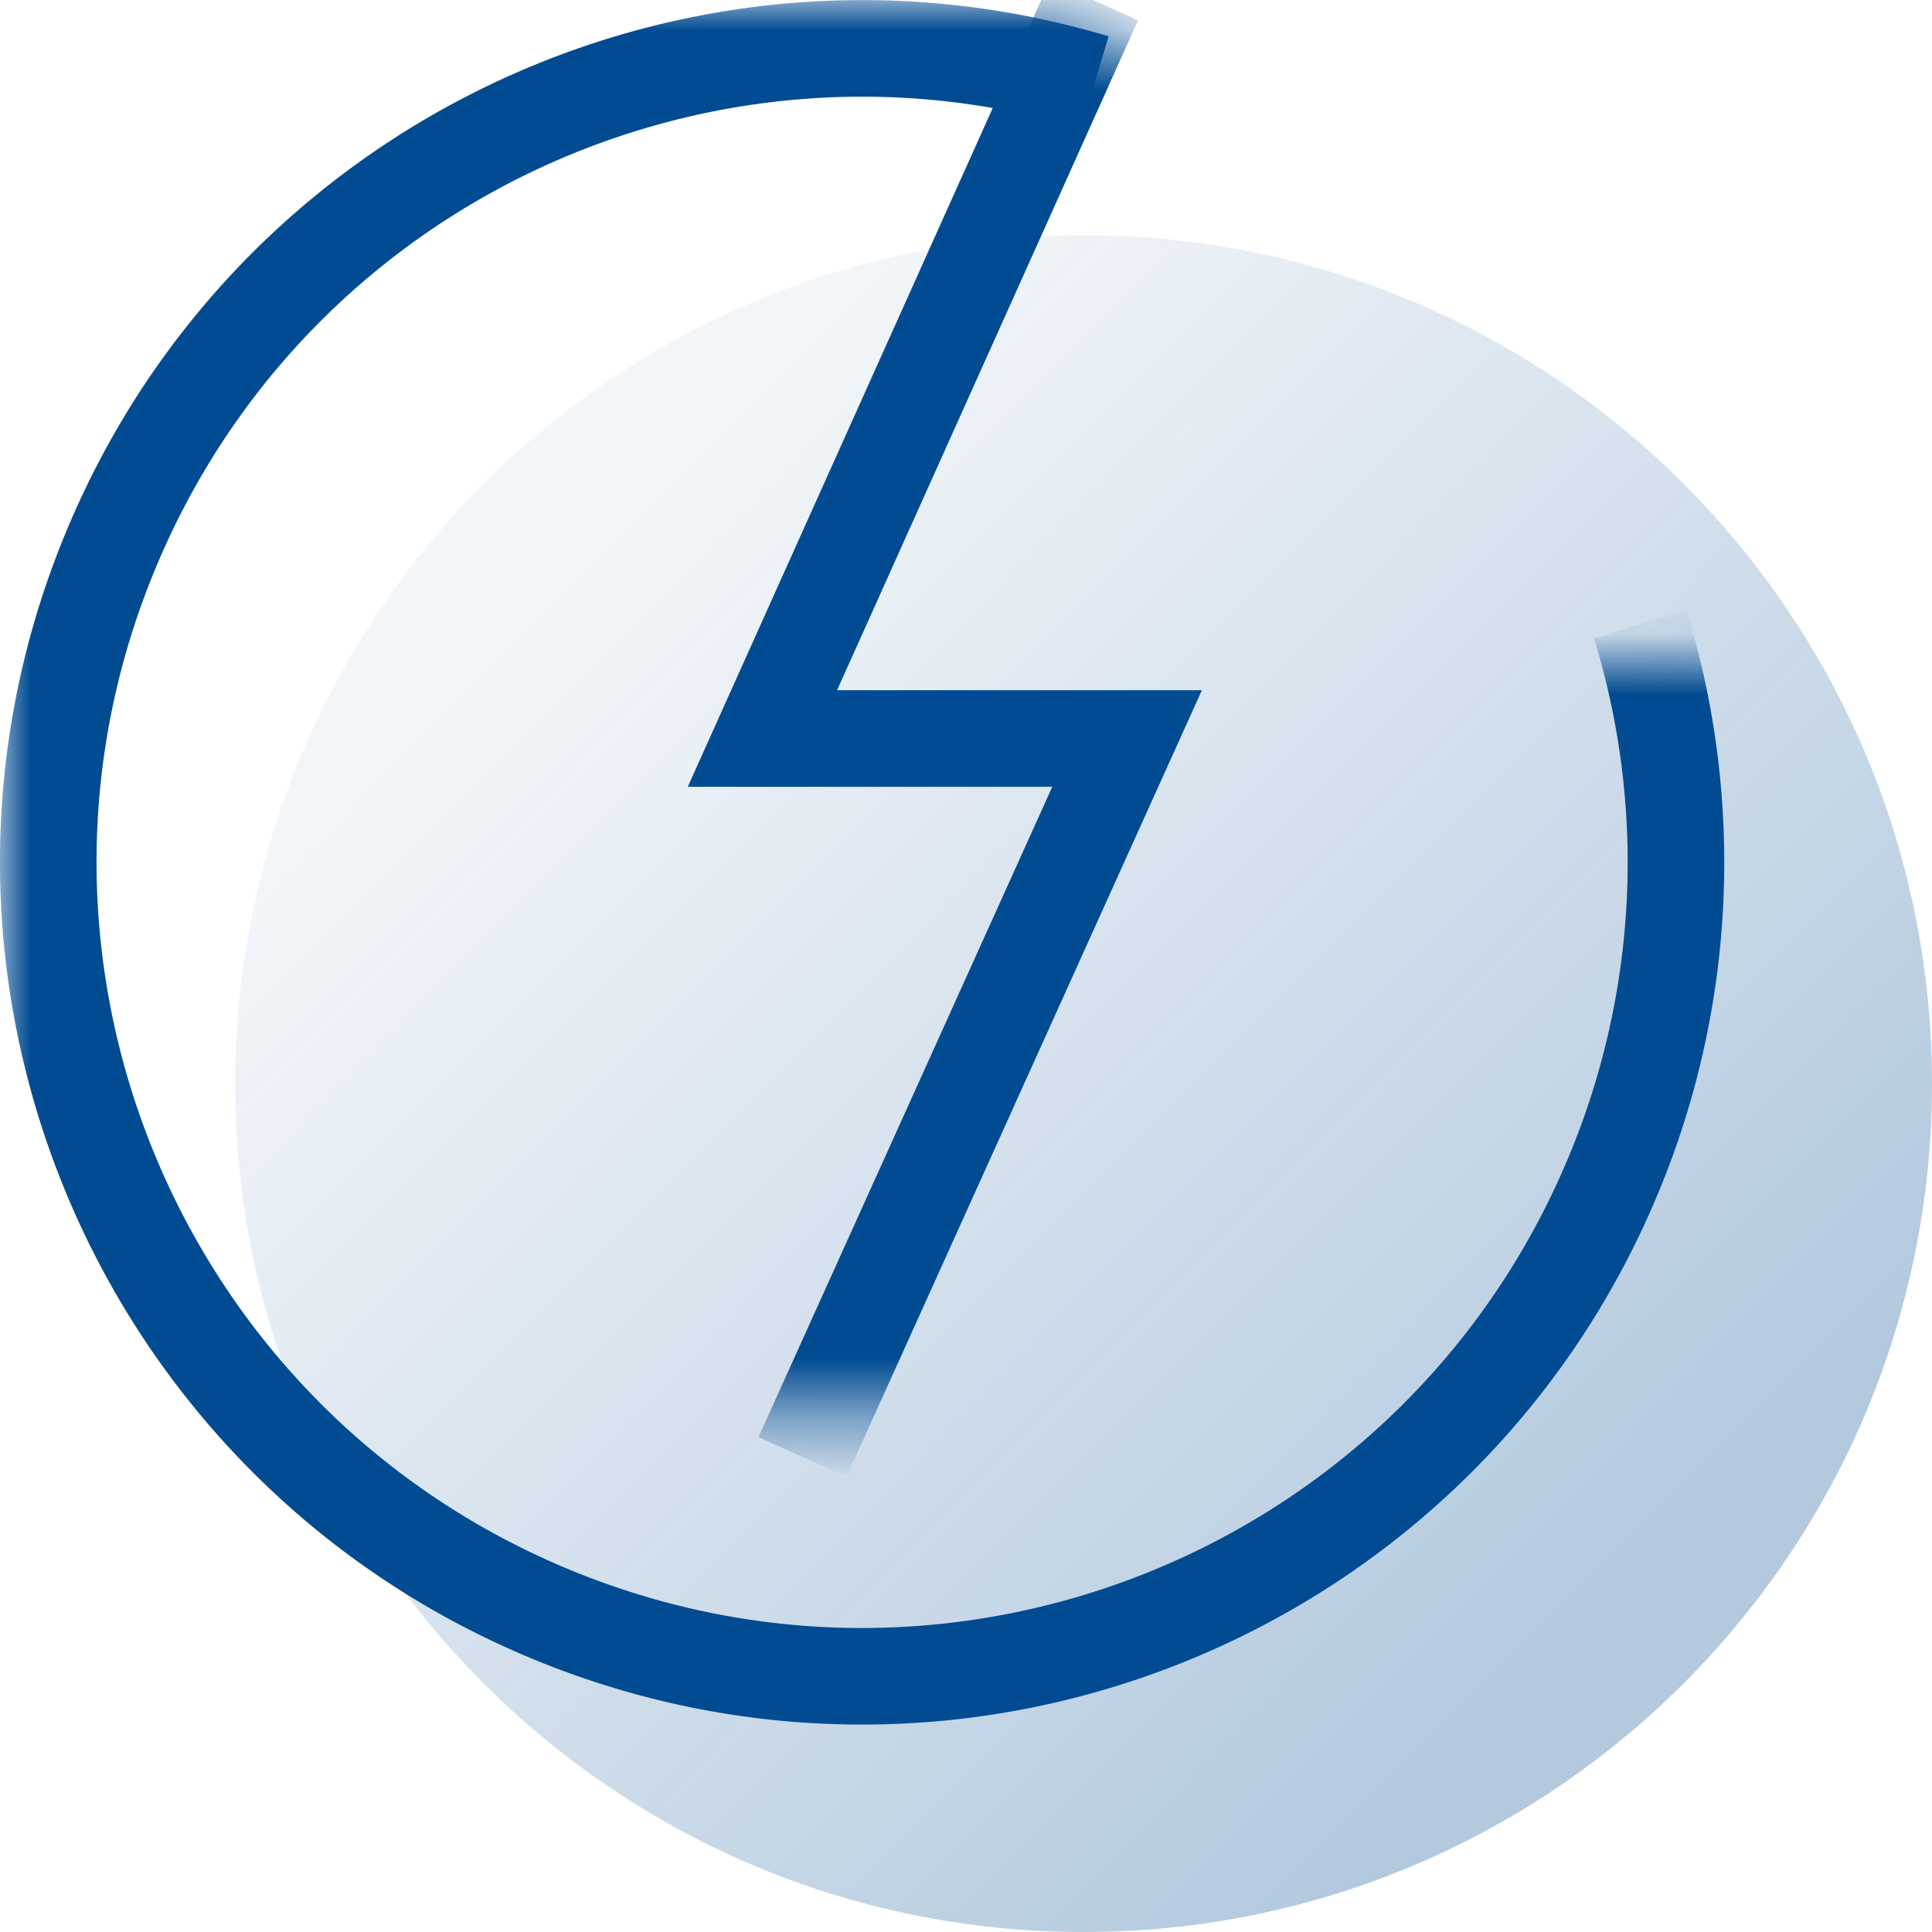
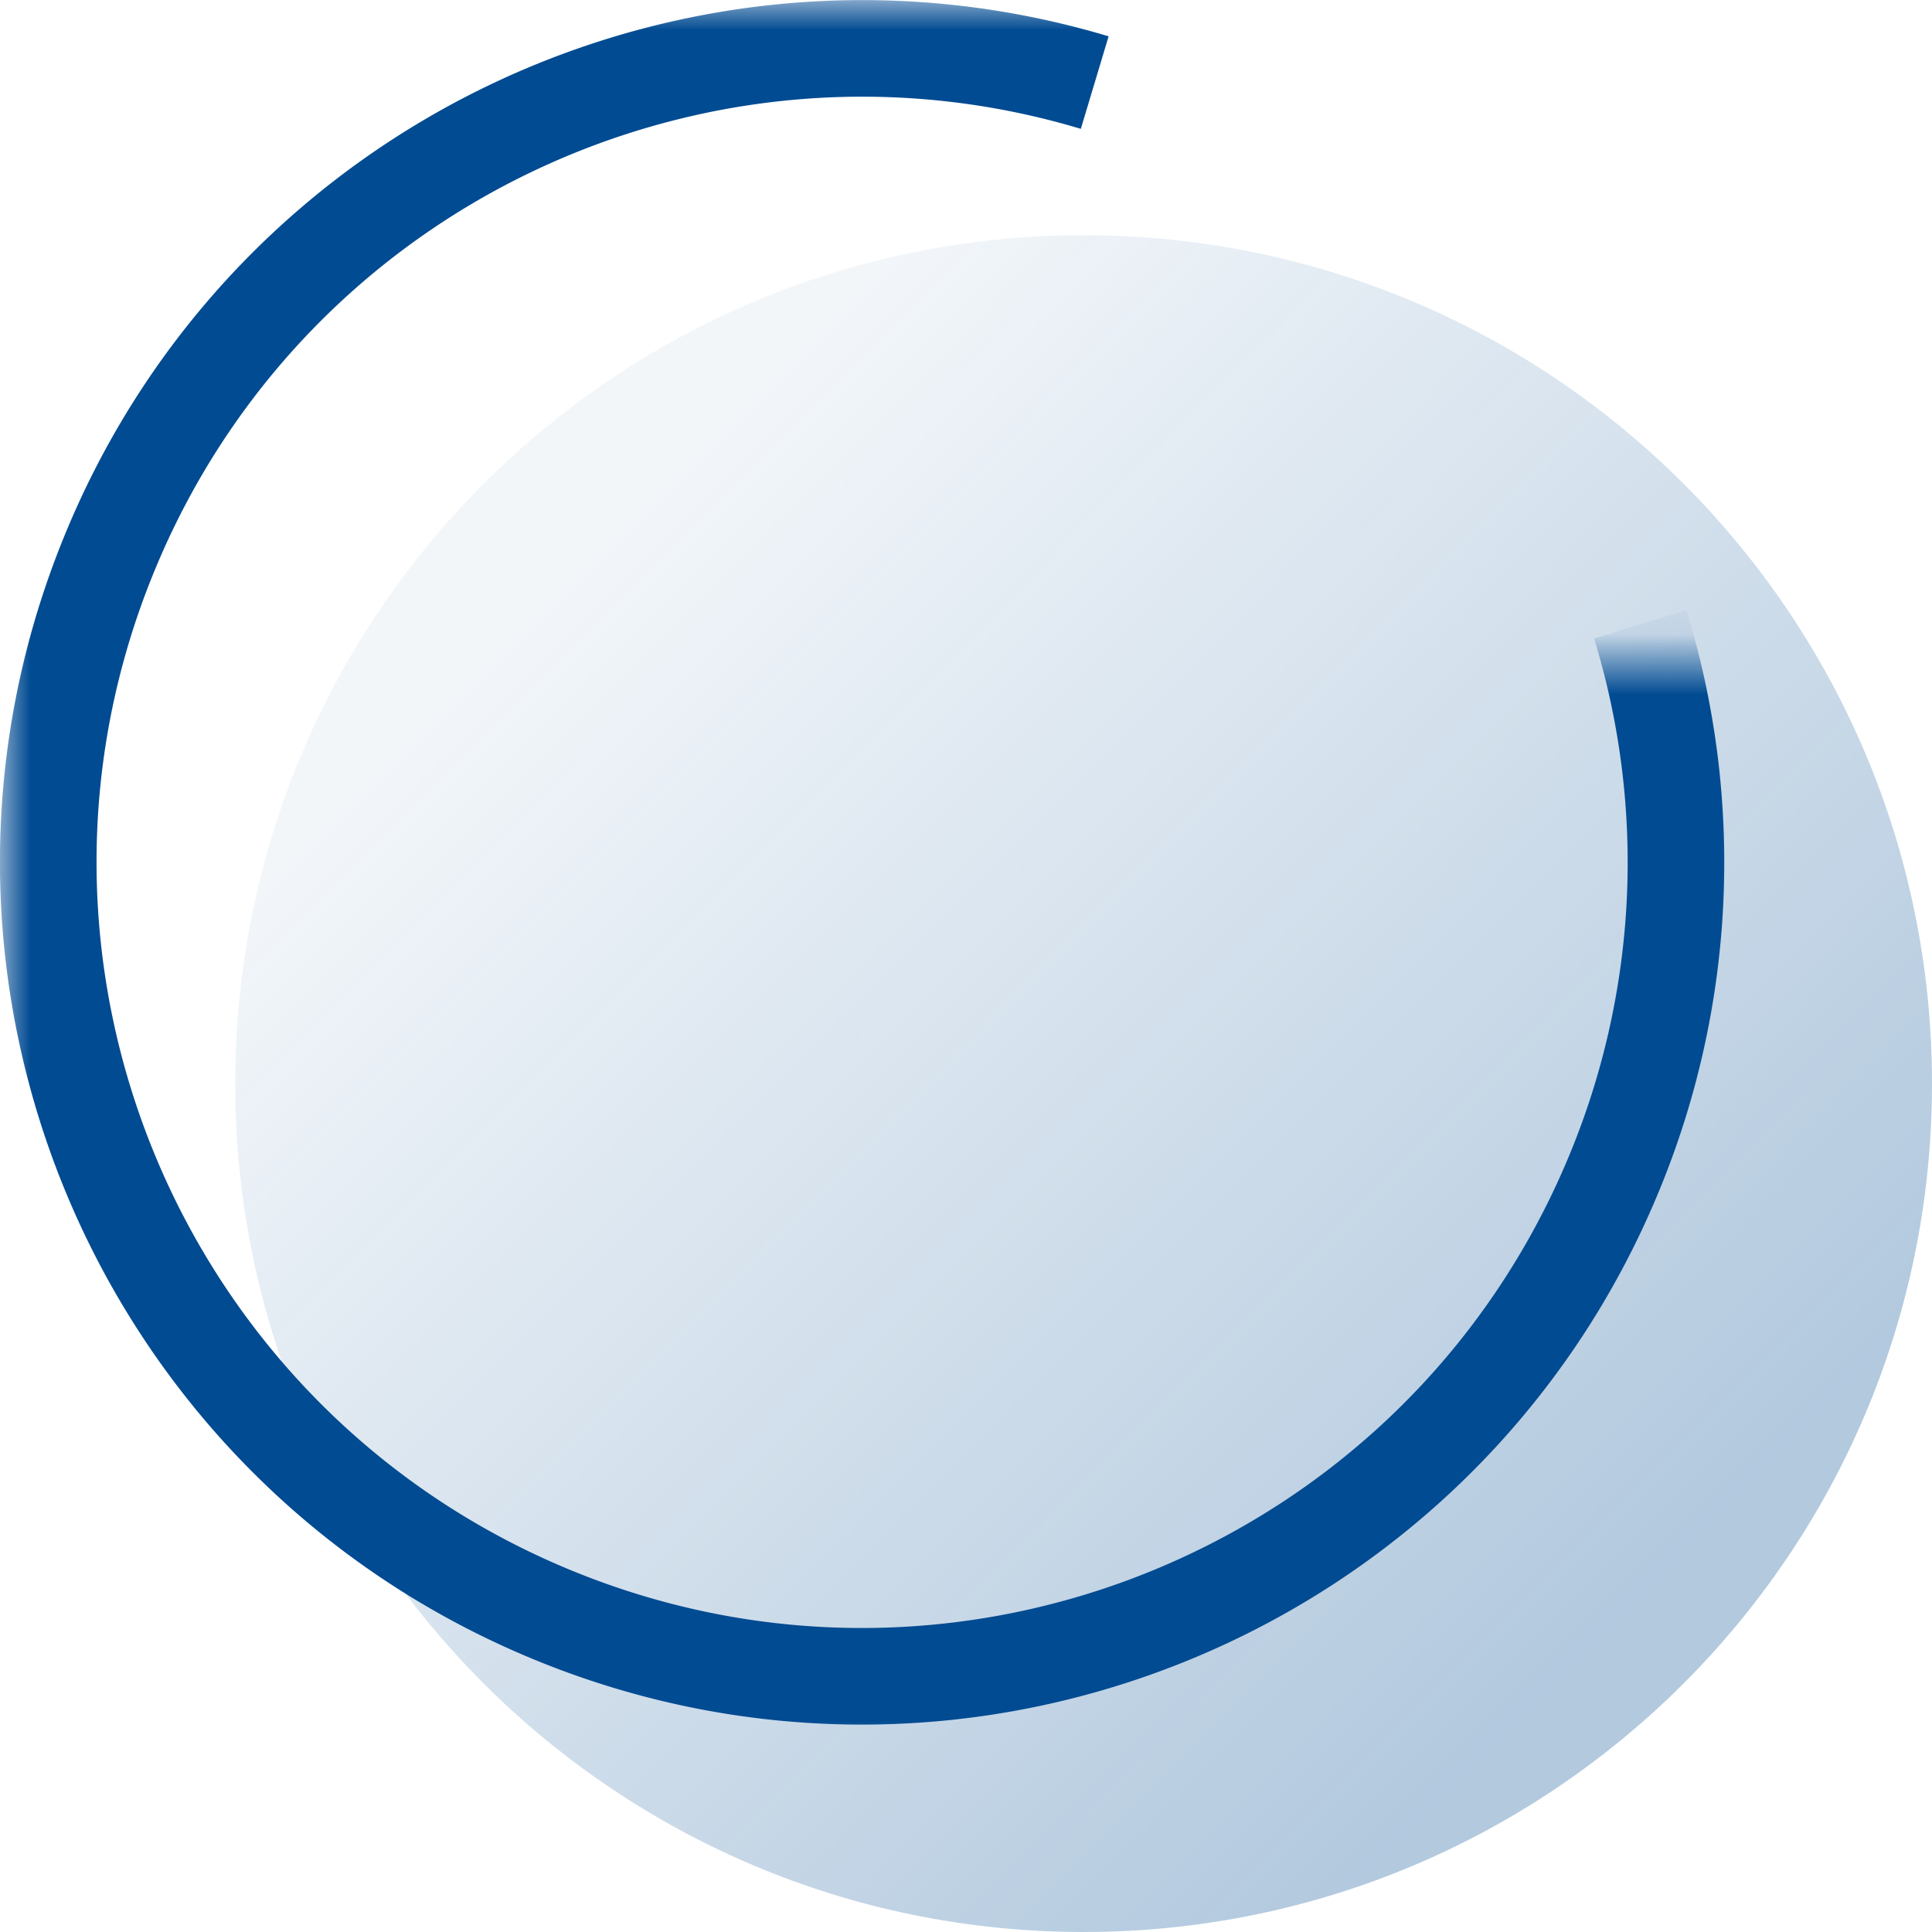
<svg xmlns="http://www.w3.org/2000/svg" width="32" height="32" fill="none" viewBox="0 0 32 32">
  <path fill="url(#a)" d="M17.948 32C25.708 32 32 25.709 32 17.948S25.709 3.896 17.948 3.896 3.896 10.187 3.896 17.948 10.187 32 17.948 32" />
  <mask id="b" width="11" height="24" x="10" y="0" maskUnits="userSpaceOnUse" style="mask-type:luminance">
-     <path fill="#fff" d="M20.996 23.408V1.224L17.132.36 10.396.172v23.236z" />
-   </mask>
+     </mask>
  <g mask="url(#b)">
    <path stroke="#014b92" stroke-miterlimit="10" stroke-width="1.6" d="m13.292 24.132 5.376-11.9h-6.04L18.12.008" />
  </g>
  <mask id="c" width="30" height="30" x="0" y="0" maskUnits="userSpaceOnUse" style="mask-type:luminance">
    <path fill="#fff" d="M18.704 10.932h10.672v18.372H0V0h24.416z" />
  </mask>
  <g mask="url(#c)">
    <path stroke="#014b92" stroke-miterlimit="10" stroke-width="1.6" d="M27.168 10.34a13.45 13.45 0 0 1-.436 9.1C23.884 26.316 16 29.584 9.124 26.736S-1.02 16.004 1.828 9.128c2.668-6.448 9.764-9.724 16.304-7.76" />
  </g>
  <defs>
    <linearGradient id="a" x1="9.416" x2="26.832" y1="9.476" y2="26.772" gradientUnits="userSpaceOnUse">
      <stop stop-color="#014b92" stop-opacity=".05" />
      <stop offset="1" stop-color="#014b92" stop-opacity=".3" />
    </linearGradient>
  </defs>
</svg>